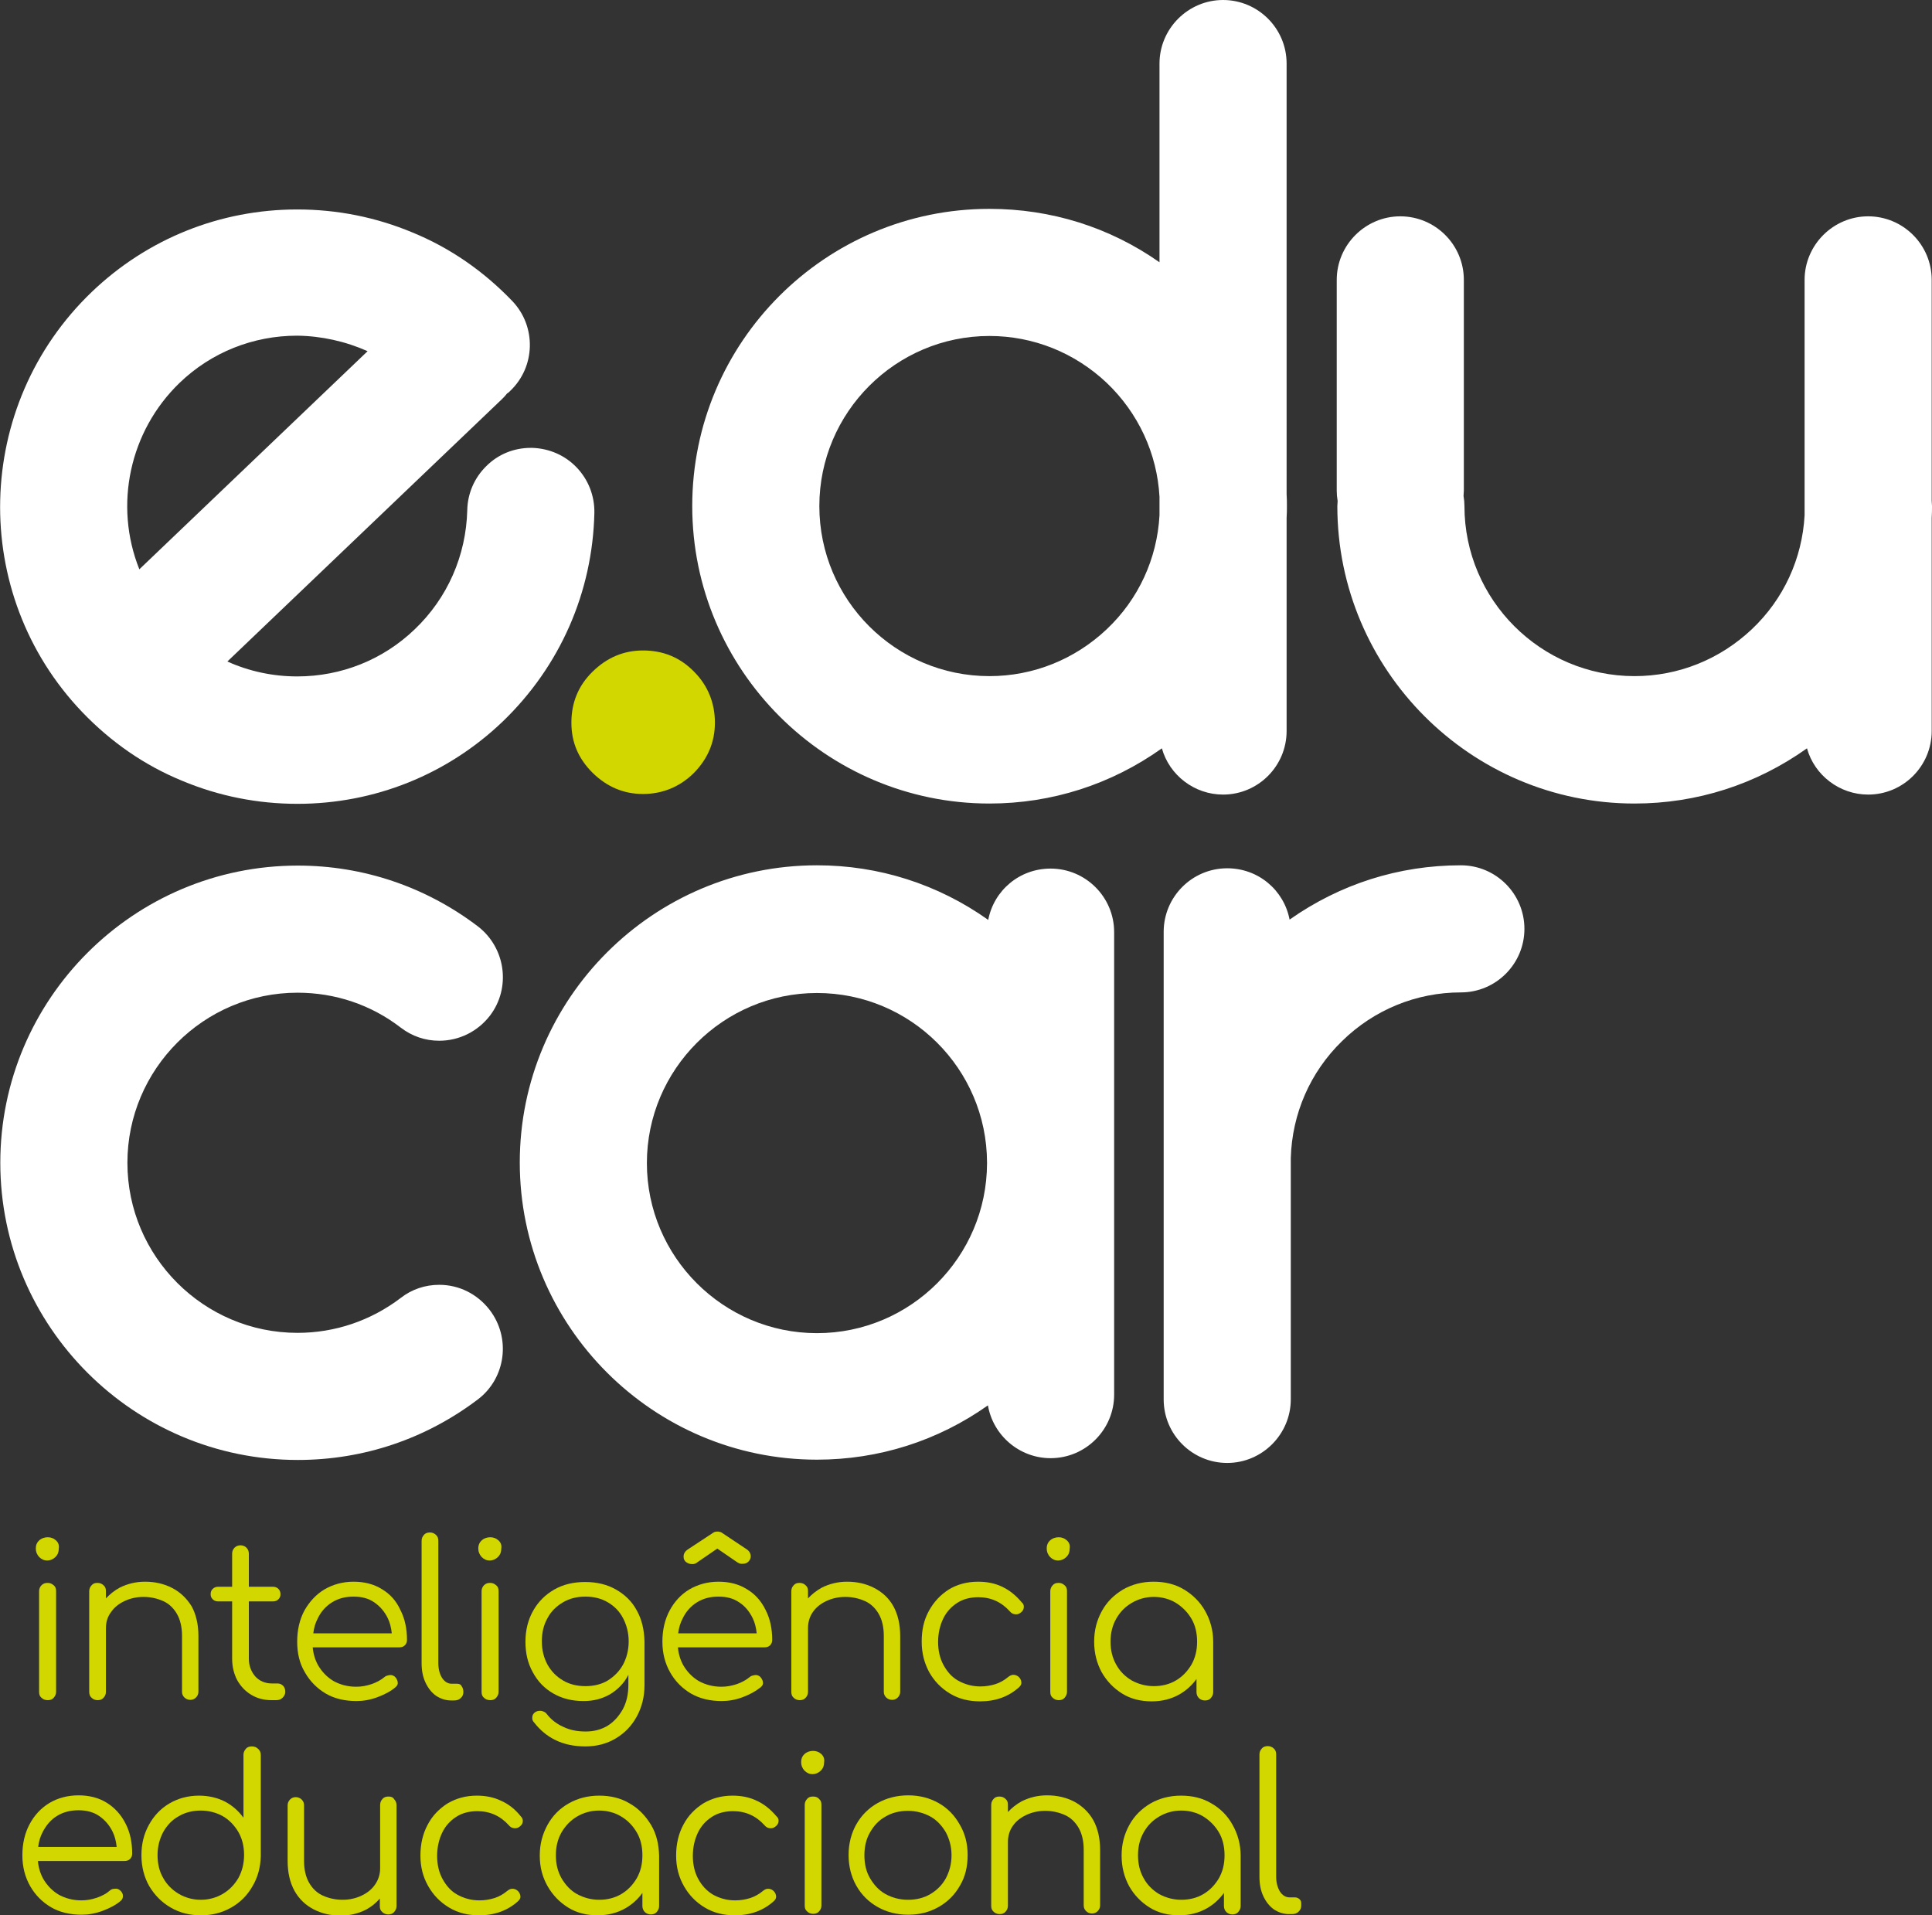
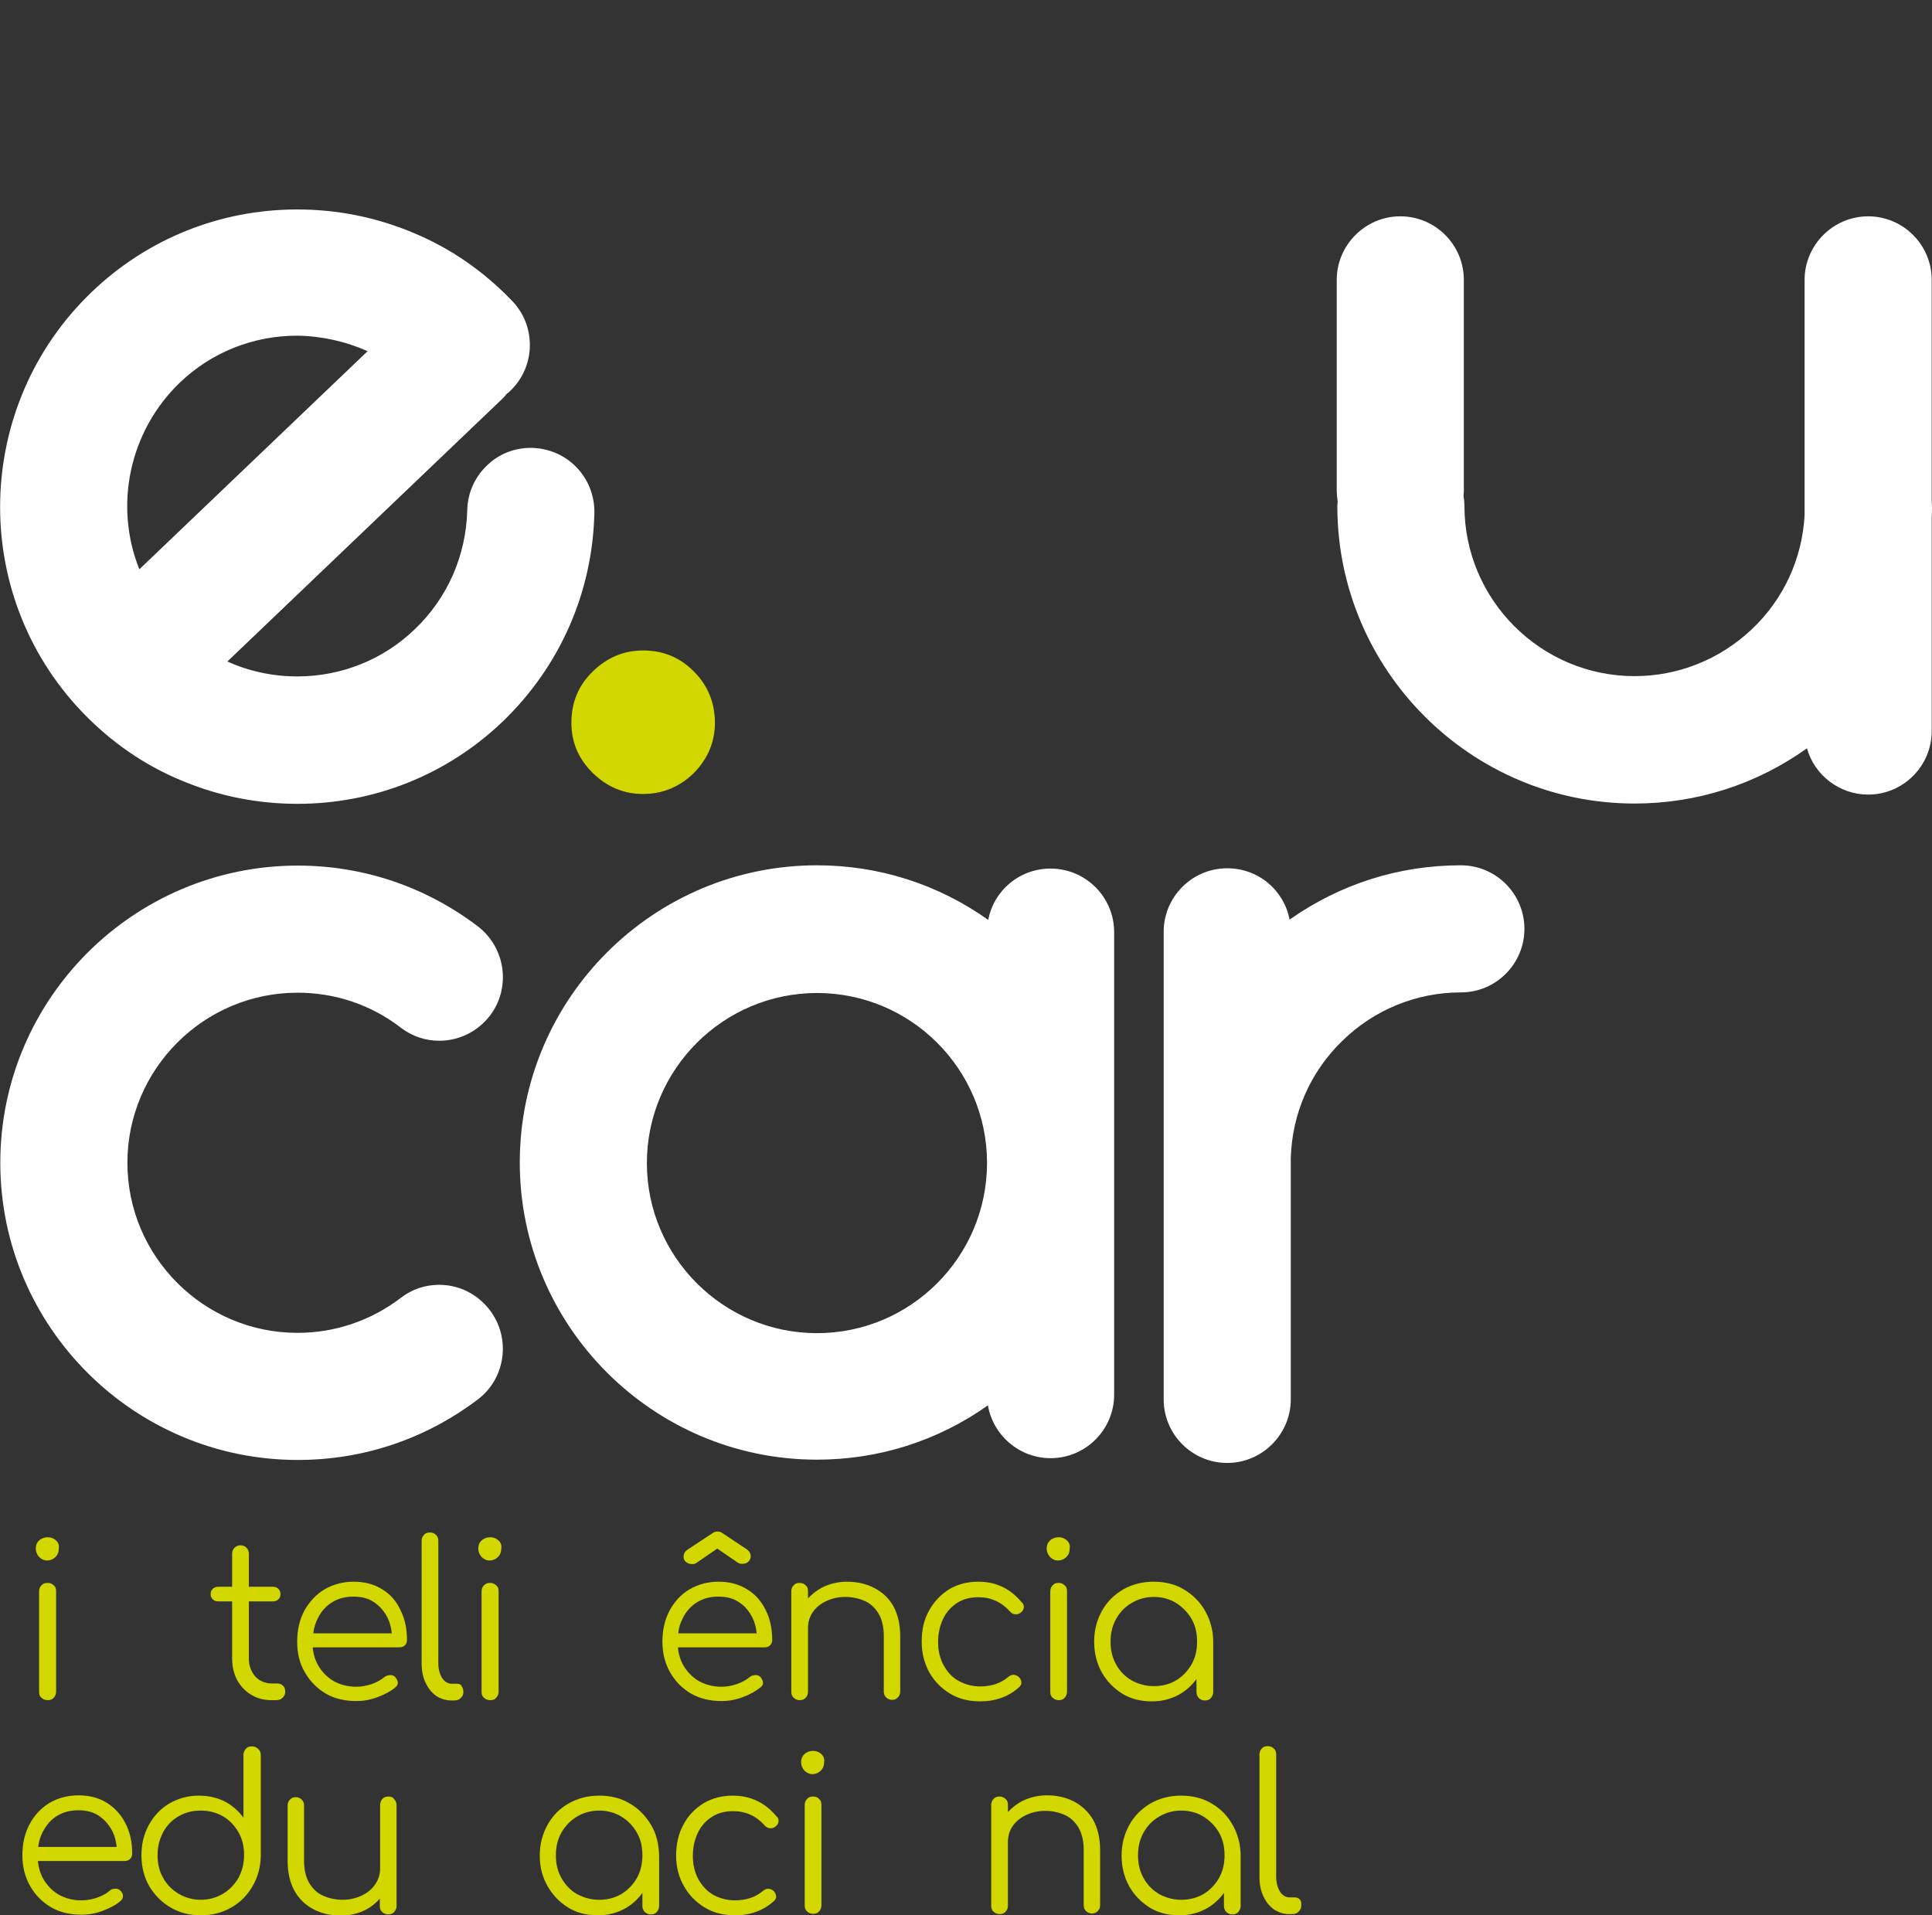
<svg xmlns="http://www.w3.org/2000/svg" fill="#000000" height="641.8" version="1" viewBox="0 0 647.5 641.8" width="647.5">
  <rect x="0" y="0" width="647.5" height="641.8" fill="#333333" stroke="none" />
  <g>
    <g fill="#d2d700">
      <path d="M16,530.5c-0.9,0-1.5,0.2-2.1,0.8c-0.5,0.5-0.8,1.2-0.8,2V567c0,0.9,0.2,1.5,0.8,2c0.5,0.5,1.2,0.8,2.1,0.8 c0.8,0,1.5-0.2,2-0.8s0.8-1.2,0.8-2v-33.7c0-0.9-0.2-1.5-0.8-2S16.8,530.5,16,530.5z" />
      <path d="M18.7,516.2c-0.8-0.7-1.7-1-2.7-1s-2,0.3-2.8,1c-0.8,0.7-1.2,1.6-1.2,2.8c0,1.1,0.4,2,1.1,2.8 c0.8,0.8,1.7,1.2,2.7,1.2s2-0.4,2.8-1.2c0.8-0.8,1.1-1.7,1.1-2.8C19.9,517.8,19.5,516.9,18.7,516.2L18.7,516.2z" />
-       <path d="M57.7,532.2c-2.7-1.4-5.7-2.1-9.1-2.1c-3.1,0-5.9,0.7-8.5,2c-1.8,1-3.3,2.2-4.6,3.6v-2.4c0-0.9-0.2-1.5-0.8-2 c-0.5-0.5-1.2-0.8-2-0.8c-0.9,0-1.5,0.2-2,0.8c-0.5,0.5-0.8,1.2-0.8,2V567c0,0.8,0.2,1.5,0.8,2c0.5,0.5,1.2,0.8,2,0.8 c0.8,0,1.5-0.2,2-0.8c0.5-0.5,0.8-1.2,0.8-2v-21.3c0-2,0.5-3.8,1.7-5.4c1.1-1.6,2.6-2.8,4.5-3.7c1.9-0.9,4-1.4,6.4-1.4 s4.6,0.5,6.6,1.4s3.5,2.4,4.6,4.3c1.1,1.9,1.7,4.4,1.7,7.3V567c0,0.8,0.3,1.4,0.8,1.9c0.5,0.5,1.2,0.8,2,0.8 c0.8,0,1.4-0.3,1.9-0.8c0.5-0.5,0.8-1.2,0.8-1.9v-18.7c0-3.9-0.8-7.3-2.3-10C62.5,535.6,60.4,533.6,57.7,532.2L57.7,532.2z" />
      <path d="M93,564.2h-1.9c-2.2,0-4.1-0.8-5.5-2.3c-1.4-1.6-2.2-3.6-2.2-6v-19.2h8.1c0.7,0,1.3-0.2,1.8-0.7 c0.5-0.5,0.7-1,0.7-1.7c0-0.7-0.2-1.3-0.7-1.8c-0.5-0.5-1.1-0.7-1.8-0.7h-8.1v-11.1c0-0.8-0.3-1.5-0.8-2s-1.2-0.8-2-0.8 s-1.5,0.3-2,0.8c-0.5,0.5-0.8,1.2-0.8,2v11.1h-4.7c-0.7,0-1.3,0.2-1.8,0.7c-0.5,0.5-0.7,1-0.7,1.8c0,0.7,0.2,1.2,0.7,1.7 s1.1,0.7,1.8,0.7h4.7v19.2c0,2.7,0.6,5.1,1.7,7.2c1.2,2.1,2.7,3.7,4.7,4.9c2,1.2,4.2,1.8,6.8,1.8h1.5c0.9,0,1.6-0.2,2.2-0.8 s0.9-1.2,0.9-2s-0.2-1.5-0.7-2S93.8,564.2,93,564.2z" />
      <path d="M128,532.6c-2.7-1.7-5.9-2.5-9.5-2.5s-6.9,0.9-9.8,2.6c-2.8,1.7-5,4.1-6.7,7.1c-1.6,3-2.4,6.5-2.4,10.4 s0.8,7.3,2.6,10.3c1.7,3,4.1,5.4,7,7.1s6.4,2.5,10.3,2.5c2.2,0,4.6-0.4,7-1.3c2.4-0.9,4.5-2,6-3.3c0.6-0.5,0.9-1,0.8-1.7 s-0.4-1.3-1-1.9c-0.5-0.4-1.1-0.6-1.7-0.5s-1.3,0.2-1.8,0.7c-1.1,0.9-2.5,1.7-4.2,2.3c-1.8,0.6-3.5,0.9-5.2,0.9 c-2.9,0-5.4-0.7-7.6-1.9c-2.2-1.3-3.9-3.1-5.2-5.3c-1-1.8-1.6-3.8-1.8-6h29c0.8,0,1.4-0.2,1.9-0.7s0.7-1.1,0.7-1.8 c0-3.7-0.7-7.1-2.2-10C132.8,536.5,130.7,534.2,128,532.6L128,532.6z M111.3,537c2.1-1.3,4.4-1.9,7.2-1.9s5,0.6,6.9,1.9 s3.4,3,4.5,5.2c0.8,1.6,1.2,3.3,1.4,5.2H105c0.2-1.8,0.7-3.5,1.5-5C107.6,540.1,109.2,538.3,111.3,537z" />
      <path d="M153.2,564.3h-1.8c-1.3,0-2.4-0.7-3.2-1.9s-1.3-3-1.3-5v-41c0-0.8-0.2-1.5-0.8-2c-0.5-0.5-1.2-0.8-2-0.8 s-1.5,0.2-2,0.8c-0.5,0.5-0.8,1.2-0.8,2v41c0,2.4,0.4,4.6,1.3,6.5s2,3.3,3.5,4.4c1.5,1,3.2,1.6,5.1,1.6h0.9c1,0,1.7-0.2,2.3-0.8 c0.6-0.5,0.9-1.2,0.9-2s-0.2-1.5-0.6-2C154.5,564.6,154,564.3,153.2,564.3z" />
      <path d="M167,516.2c-0.8-0.7-1.7-1-2.7-1s-2,0.3-2.8,1c-0.8,0.7-1.2,1.6-1.2,2.8c0,1.1,0.4,2,1.1,2.8 c0.8,0.8,1.7,1.2,2.7,1.2s2-0.4,2.8-1.2s1.1-1.7,1.1-2.8C168.2,517.8,167.8,516.9,167,516.2L167,516.2z" />
      <path d="M164.3,530.5c-0.9,0-1.5,0.2-2.1,0.8c-0.5,0.5-0.8,1.2-0.8,2V567c0,0.9,0.2,1.5,0.8,2 c0.5,0.5,1.2,0.8,2.1,0.8c0.8,0,1.5-0.2,2-0.8s0.8-1.2,0.8-2v-33.7c0-0.9-0.2-1.5-0.8-2S165.1,530.5,164.3,530.5z" />
-       <path d="M206.4,532.7c-3-1.7-6.4-2.5-10.3-2.5s-7.3,0.8-10.3,2.5c-3,1.7-5.4,4.1-7.1,7.1s-2.6,6.5-2.6,10.4 s0.8,7.3,2.5,10.3c1.6,3,3.9,5.4,6.9,7.1s6.3,2.5,10.1,2.5c3.4,0,6.3-0.8,8.9-2.3c2.6-1.6,4.7-3.7,6.1-6.5v3.3 c0,3.2-0.6,5.9-1.9,8.3c-1.3,2.3-3,4.2-5.1,5.5c-2.2,1.3-4.6,1.9-7.3,1.9c-2.9,0-5.4-0.5-7.6-1.6c-2.2-1-4-2.4-5.4-4.2 c-0.4-0.6-1-0.9-1.8-1.1c-0.8-0.1-1.5,0-2.1,0.4s-1,1-1,1.7c-0.1,0.7,0.1,1.3,0.7,1.9c1.9,2.4,4.2,4.4,7.1,5.8 c2.9,1.4,6.2,2.1,10,2.1s7.2-0.9,10.2-2.7c3-1.8,5.3-4.2,7-7.3c1.7-3.1,2.6-6.6,2.6-10.5v-14.7c-0.1-3.9-0.9-7.4-2.6-10.4 C211.8,536.7,209.4,534.4,206.4,532.7L206.4,532.7z M208.8,557.9c-1.2,2.2-3,4-5.1,5.3s-4.7,1.9-7.5,1.9s-5.3-0.6-7.5-1.9 s-3.9-3-5.2-5.3c-1.2-2.2-1.9-4.8-1.9-7.8s0.6-5.5,1.9-7.8c1.2-2.3,3-4,5.2-5.3s4.7-1.9,7.5-1.9s5.3,0.6,7.5,1.9 c2.2,1.3,3.9,3,5.1,5.3s1.9,4.9,1.9,7.8S210,555.7,208.8,557.9z" />
      <path d="M232.1,524.2c0.6,0,1.1-0.2,1.6-0.6l6.7-4.6l6.7,4.6c0.3,0.2,0.6,0.3,0.8,0.4c0.3,0.1,0.6,0.1,0.9,0.1 c0.8,0,1.5-0.2,2-0.7s0.8-1.1,0.8-1.8c0-1-0.5-1.8-1.4-2.4l-8.4-5.6c-0.2-0.1-0.4-0.2-0.6-0.2c-0.2-0.1-0.5-0.1-0.8-0.1 c-0.5,0-1,0.1-1.4,0.4l-8.5,5.6c-0.9,0.6-1.4,1.4-1.4,2.4c0,0.8,0.3,1.4,0.8,1.8C230.6,524,231.2,524.2,232.1,524.2L232.1,524.2z" />
      <path d="M250.3,532.6c-2.7-1.7-5.9-2.5-9.5-2.5s-6.9,0.9-9.8,2.6c-2.8,1.7-5,4.1-6.6,7.1c-1.6,3-2.4,6.5-2.4,10.4 s0.9,7.3,2.6,10.3c1.7,3,4.1,5.4,7,7.1c3,1.7,6.4,2.5,10.3,2.5c2.2,0,4.6-0.4,7-1.3c2.4-0.9,4.4-2,6-3.3c0.6-0.5,0.9-1,0.8-1.7 s-0.4-1.3-1-1.9c-0.5-0.4-1.1-0.6-1.7-0.5s-1.3,0.2-1.8,0.7c-1.1,0.9-2.5,1.7-4.2,2.3c-1.8,0.6-3.5,0.9-5.2,0.9 c-2.9,0-5.4-0.7-7.6-1.9c-2.2-1.3-3.9-3.1-5.2-5.3c-1-1.8-1.6-3.8-1.8-6h29c0.8,0,1.4-0.2,1.9-0.7c0.5-0.5,0.7-1.1,0.7-1.8 c0-3.7-0.7-7.1-2.2-10C255.1,536.5,253,534.2,250.3,532.6L250.3,532.6z M233.6,537c2.1-1.3,4.4-1.9,7.2-1.9s5,0.6,6.9,1.9 c1.9,1.2,3.4,3,4.5,5.2c0.8,1.6,1.2,3.3,1.4,5.2h-26.3c0.2-1.8,0.7-3.5,1.5-5C229.9,540.1,231.5,538.3,233.6,537L233.6,537z" />
      <path d="M293,532.2c-2.7-1.4-5.7-2.1-9.1-2.1c-3.1,0-5.9,0.7-8.5,2c-1.8,1-3.3,2.2-4.6,3.6v-2.4c0-0.9-0.2-1.5-0.8-2 c-0.5-0.5-1.2-0.8-2-0.8c-0.9,0-1.5,0.2-2,0.8c-0.5,0.5-0.8,1.2-0.8,2V567c0,0.8,0.2,1.5,0.8,2c0.5,0.5,1.2,0.8,2,0.8 c0.8,0,1.5-0.2,2-0.8c0.5-0.5,0.8-1.2,0.8-2v-21.3c0-2,0.5-3.8,1.6-5.4s2.6-2.8,4.5-3.7c1.9-0.9,4-1.4,6.4-1.4s4.6,0.5,6.6,1.4 s3.5,2.4,4.6,4.3c1.1,1.9,1.7,4.4,1.7,7.3V567c0,0.8,0.3,1.4,0.8,1.9s1.2,0.8,2,0.8c0.8,0,1.4-0.3,1.9-0.8 c0.5-0.5,0.8-1.2,0.8-1.9v-18.7c0-3.9-0.8-7.3-2.3-10S295.7,533.6,293,532.2L293,532.2z" />
      <path d="M335.9,531.8c-2.5-1.2-5.2-1.7-8.1-1.7c-3.7,0-7,0.9-9.8,2.6c-2.8,1.8-5,4.1-6.7,7.2s-2.4,6.4-2.4,10.3 s0.9,7.2,2.5,10.2c1.7,3,4,5.4,7,7.2s6.3,2.6,10.1,2.6c5.2,0,9.6-1.6,13.1-4.8c0.5-0.5,0.8-1,0.7-1.7s-0.4-1.3-1-1.8 c-0.5-0.4-1.1-0.6-1.7-0.6s-1.2,0.3-1.8,0.8c-1.2,1-2.6,1.8-4.1,2.3c-1.6,0.5-3.3,0.8-5.1,0.8c-2.8,0-5.2-0.7-7.4-1.9 s-3.8-3.1-5-5.3s-1.8-4.8-1.8-7.7s0.6-5.5,1.7-7.8s2.7-4,4.7-5.3c2-1.3,4.4-1.9,7.1-1.9c4.2,0,7.7,1.6,10.5,4.7 c0.5,0.6,1,0.9,1.7,1s1.2,0,1.8-0.4c0.7-0.5,1.1-1,1.2-1.7s0-1.3-0.6-1.8C340.5,534.7,338.4,533,335.9,531.8L335.9,531.8z" />
      <path d="M357.5,516.2c-0.8-0.7-1.7-1-2.7-1s-2,0.3-2.8,1c-0.8,0.7-1.2,1.6-1.2,2.8c0,1.1,0.4,2,1.1,2.8 c0.8,0.8,1.7,1.2,2.7,1.2s2-0.4,2.8-1.2s1.1-1.7,1.1-2.8C358.7,517.8,358.3,516.9,357.5,516.2L357.5,516.2z" />
      <path d="M354.8,530.5c-0.9,0-1.5,0.2-2,0.8c-0.5,0.5-0.8,1.2-0.8,2V567c0,0.9,0.2,1.5,0.8,2c0.5,0.5,1.2,0.8,2,0.8 c0.8,0,1.5-0.2,2-0.8s0.8-1.2,0.8-2v-33.7c0-0.9-0.2-1.5-0.8-2S355.7,530.5,354.8,530.5z" />
      <path d="M396.8,532.7c-3-1.8-6.4-2.6-10.2-2.6s-7.2,0.9-10.2,2.6c-3,1.8-5.4,4.1-7.1,7.2s-2.6,6.4-2.6,10.3 s0.9,7.2,2.5,10.2c1.7,3,4,5.4,6.9,7.2c2.9,1.8,6.2,2.6,9.9,2.6c3.5,0,6.6-0.8,9.4-2.4c2.2-1.3,4.1-3,5.6-5.1v4.4 c0,0.8,0.3,1.5,0.8,2c0.5,0.5,1.2,0.8,2,0.8s1.5-0.2,2-0.8s0.8-1.2,0.8-2v-16.9c0-3.8-1-7.3-2.7-10.3 C402.2,536.9,399.8,534.5,396.8,532.7L396.8,532.7z M394.1,563.2c-2.2,1.3-4.7,1.9-7.4,1.9s-5.2-0.7-7.4-1.9 c-2.2-1.3-4-3.1-5.2-5.3c-1.3-2.3-1.9-4.8-1.9-7.7s0.6-5.4,1.9-7.7s3-4,5.2-5.3c2.2-1.3,4.7-2,7.4-2s5.3,0.7,7.4,2 s3.9,3.1,5.2,5.3c1.3,2.2,1.9,4.8,1.9,7.7s-0.6,5.4-1.9,7.7C398,560.1,396.3,561.9,394.1,563.2z" />
    </g>
    <g fill="#d2d700">
      <path d="M35.8,604.2c-2.7-1.7-5.9-2.5-9.5-2.5s-7,0.9-9.8,2.6c-2.8,1.7-5,4.1-6.6,7.1c-1.6,3-2.4,6.5-2.4,10.4 s0.9,7.3,2.6,10.3c1.7,3,4.1,5.4,7,7.1s6.4,2.5,10.3,2.5c2.2,0,4.6-0.4,7-1.3s4.5-2,6-3.3c0.6-0.5,0.8-1,0.8-1.7 c0-0.7-0.3-1.3-1-1.9c-0.5-0.4-1-0.6-1.7-0.5c-0.7,0-1.3,0.2-1.8,0.7c-1,0.9-2.5,1.7-4.2,2.3c-1.8,0.6-3.5,0.9-5.2,0.9 c-2.9,0-5.4-0.7-7.6-1.9c-2.2-1.3-3.9-3.1-5.2-5.3c-1-1.8-1.6-3.8-1.8-6h29c0.8,0,1.4-0.2,1.9-0.7s0.7-1.1,0.7-1.8 c0-3.7-0.7-7.1-2.2-10C40.6,608.2,38.5,605.9,35.8,604.2L35.8,604.2z M19.1,608.6c2.1-1.3,4.5-1.9,7.2-1.9s5,0.6,6.9,1.9 s3.4,3,4.5,5.2c0.8,1.6,1.2,3.3,1.4,5.2H12.8c0.2-1.8,0.7-3.5,1.5-5C15.5,611.7,17,609.9,19.1,608.6z" />
      <path d="M84.4,585.3c-0.8,0-1.5,0.2-2,0.8s-0.8,1.2-0.8,2v21.1c-1.6-2.2-3.7-4.1-6.2-5.4s-5.5-2-8.7-2 c-3.7,0-7,0.9-9.9,2.6s-5.2,4.1-6.9,7.2s-2.5,6.4-2.5,10.2s0.9,7.3,2.6,10.3c1.8,3,4.1,5.4,7.2,7.2s6.4,2.6,10.2,2.6 s7.1-0.9,10.1-2.6c3-1.7,5.4-4.1,7.1-7.1c1.8-3,2.7-6.4,2.8-10.1v-33.9c0-0.9-0.3-1.5-0.8-2C85.9,585.5,85.2,585.3,84.4,585.3 L84.4,585.3z M79.9,629.4c-1.3,2.2-3,4-5.2,5.3c-2.2,1.3-4.7,2-7.4,2s-5.2-0.7-7.4-2s-4-3.1-5.2-5.3c-1.3-2.2-1.9-4.8-1.9-7.7 s0.7-5.4,1.9-7.7c1.3-2.3,3-4.1,5.2-5.3c2.2-1.3,4.7-1.9,7.4-1.9s5.3,0.7,7.4,1.9s3.9,3.1,5.2,5.3c1.3,2.3,1.9,4.8,1.9,7.7 S81.1,627.2,79.9,629.4z" />
      <path d="M130.2,602.1c-0.8,0-1.5,0.2-2,0.8c-0.5,0.5-0.8,1.2-0.8,2v21.3c0,2-0.6,3.8-1.7,5.4s-2.6,2.8-4.5,3.7 s-4,1.4-6.4,1.4s-4.6-0.5-6.6-1.4s-3.5-2.4-4.6-4.3s-1.7-4.4-1.7-7.3v-18.7c0-0.8-0.3-1.4-0.8-1.9s-1.2-0.8-2-0.8 c-0.8,0-1.4,0.3-1.9,0.8c-0.5,0.5-0.8,1.2-0.8,1.9v18.7c0,3.9,0.8,7.3,2.3,10s3.7,4.8,6.4,6.2c2.7,1.4,5.7,2.1,9.1,2.1 c3.1,0,5.9-0.7,8.5-2c1.8-1,3.3-2.2,4.6-3.7v2.5c0,0.9,0.2,1.5,0.8,2c0.5,0.5,1.2,0.8,2,0.8s1.5-0.2,2-0.8s0.8-1.2,0.8-2v-33.8 c0-0.8-0.3-1.5-0.8-2C131.7,602.3,131,602.1,130.2,602.1L130.2,602.1z" />
-       <path d="M167.9,603.5c-2.5-1.2-5.2-1.7-8.1-1.7c-3.7,0-6.9,0.9-9.8,2.6c-2.8,1.8-5.1,4.1-6.7,7.2 c-1.6,3-2.4,6.4-2.4,10.3s0.9,7.2,2.6,10.2s4,5.4,7,7.2s6.3,2.6,10.1,2.6c5.2,0,9.6-1.6,13.1-4.8c0.5-0.5,0.8-1,0.7-1.7 s-0.4-1.3-1-1.8c-0.5-0.4-1.1-0.6-1.7-0.6s-1.2,0.3-1.8,0.8c-1.2,1-2.6,1.8-4.1,2.3c-1.6,0.5-3.3,0.8-5.1,0.8 c-2.8,0-5.2-0.7-7.4-1.9s-3.8-3.1-5-5.3s-1.8-4.8-1.8-7.7s0.6-5.5,1.7-7.8s2.7-4,4.7-5.3c2-1.3,4.4-1.9,7.1-1.9 c4.2,0,7.7,1.6,10.5,4.7c0.5,0.6,1,0.9,1.7,1c0.6,0.1,1.2,0,1.8-0.4c0.7-0.5,1.1-1,1.2-1.7s-0.1-1.3-0.6-1.8 C172.6,606.3,170.4,604.6,167.9,603.5L167.9,603.5z" />
      <path d="M211,604.4c-3-1.8-6.4-2.6-10.2-2.6s-7.2,0.9-10.2,2.6s-5.4,4.1-7.1,7.2s-2.6,6.4-2.6,10.3s0.9,7.2,2.6,10.2 s4,5.4,6.9,7.2s6.2,2.6,9.9,2.6c3.5,0,6.6-0.8,9.4-2.4c2.2-1.3,4.1-3,5.6-5.1v4.4c0,0.8,0.3,1.5,0.8,2c0.5,0.5,1.2,0.8,2,0.8 s1.5-0.2,2-0.8s0.8-1.2,0.8-2v-16.9c-0.1-3.8-0.9-7.3-2.7-10.3C216.3,608.5,214,606.1,211,604.4L211,604.4z M208.2,634.8 c-2.2,1.3-4.7,1.9-7.4,1.9s-5.2-0.7-7.4-1.9s-3.9-3.1-5.2-5.3c-1.3-2.3-1.9-4.8-1.9-7.7s0.6-5.4,1.9-7.7c1.3-2.2,3-4,5.2-5.3 c2.2-1.3,4.7-2,7.4-2s5.3,0.7,7.4,2c2.2,1.3,3.9,3.1,5.2,5.3s1.9,4.8,1.9,7.7s-0.6,5.4-1.9,7.7 C212.1,631.7,210.4,633.5,208.2,634.8z" />
      <path d="M253.6,603.5c-2.5-1.2-5.2-1.7-8.1-1.7c-3.7,0-6.9,0.9-9.8,2.6c-2.8,1.8-5.1,4.1-6.7,7.2 c-1.6,3-2.4,6.4-2.4,10.3s0.9,7.2,2.6,10.2s4,5.4,7,7.2s6.3,2.6,10.1,2.6c5.2,0,9.6-1.6,13.1-4.8c0.5-0.5,0.8-1,0.7-1.7 s-0.4-1.3-1-1.8c-0.5-0.4-1.1-0.6-1.7-0.6s-1.2,0.3-1.8,0.8c-1.2,1-2.6,1.8-4.1,2.3c-1.6,0.5-3.3,0.8-5.1,0.8 c-2.8,0-5.2-0.7-7.4-1.9c-2.2-1.3-3.8-3.1-5-5.3s-1.8-4.8-1.8-7.7s0.6-5.5,1.7-7.8s2.7-4,4.7-5.3c2-1.3,4.4-1.9,7.1-1.9 c4.2,0,7.7,1.6,10.5,4.7c0.5,0.6,1,0.9,1.7,1s1.2,0,1.8-0.4c0.7-0.5,1.1-1,1.2-1.7s0-1.3-0.6-1.8 C258.2,606.3,256,604.6,253.6,603.5L253.6,603.5z" />
      <path d="M275.2,587.8c-0.8-0.7-1.7-1-2.7-1s-2,0.3-2.8,1c-0.8,0.7-1.2,1.6-1.2,2.8c0,1.1,0.4,2,1.1,2.8 c0.8,0.8,1.7,1.2,2.7,1.2s2-0.4,2.8-1.2s1.1-1.7,1.1-2.8C276.4,589.5,276,588.5,275.2,587.8L275.2,587.8z" />
      <path d="M272.5,602.1c-0.9,0-1.5,0.2-2,0.8c-0.5,0.5-0.8,1.2-0.8,2v33.7c0,0.9,0.2,1.5,0.8,2c0.5,0.5,1.2,0.8,2,0.8 c0.8,0,1.5-0.2,2-0.8c0.5-0.5,0.8-1.2,0.8-2v-33.7c0-0.9-0.2-1.5-0.8-2C274,602.3,273.3,602.1,272.5,602.1z" />
-       <path d="M314.6,604.3c-3-1.7-6.4-2.6-10.2-2.6s-7.3,0.9-10.3,2.6c-3,1.7-5.4,4.1-7.1,7.1c-1.7,3-2.6,6.5-2.6,10.3 s0.9,7.3,2.6,10.3c1.7,3,4.1,5.4,7.1,7.1s6.4,2.6,10.3,2.6s7.2-0.9,10.2-2.6c3-1.7,5.4-4.1,7.1-7.1c1.8-3,2.6-6.4,2.6-10.3 c0-3.9-0.9-7.3-2.7-10.3C319.9,608.4,317.6,606,314.6,604.3L314.6,604.3z M317,629.5c-1.2,2.2-3,4-5.2,5.3 c-2.2,1.3-4.7,1.9-7.5,1.9s-5.3-0.7-7.5-1.9s-3.9-3.1-5.2-5.3s-1.9-4.8-1.9-7.7s0.6-5.5,1.9-7.7c1.3-2.3,3-4.1,5.2-5.3 c2.2-1.3,4.7-1.9,7.5-1.9s5.3,0.7,7.5,1.9s3.9,3.1,5.2,5.3c1.2,2.3,1.9,4.8,1.9,7.7S318.2,627.2,317,629.5z" />
      <path d="M360,603.8c-2.7-1.4-5.7-2.1-9.1-2.1c-3.1,0-5.9,0.7-8.5,2c-1.8,1-3.3,2.2-4.6,3.6v-2.4c0-0.9-0.2-1.5-0.8-2 c-0.5-0.5-1.2-0.8-2-0.8c-0.9,0-1.5,0.2-2,0.8c-0.5,0.5-0.8,1.2-0.8,2v33.8c0,0.8,0.2,1.5,0.8,2c0.5,0.5,1.2,0.8,2,0.8 c0.8,0,1.5-0.2,2-0.8c0.5-0.5,0.8-1.2,0.8-2v-21.3c0-2,0.5-3.8,1.6-5.4s2.6-2.8,4.5-3.7c1.9-0.9,4-1.4,6.4-1.4s4.6,0.5,6.6,1.4 s3.5,2.4,4.6,4.3c1.1,1.9,1.7,4.4,1.7,7.3v18.7c0,0.8,0.3,1.4,0.8,1.9s1.2,0.8,2,0.8c0.8,0,1.4-0.3,1.9-0.8 c0.5-0.5,0.8-1.2,0.8-1.9V620c0-3.9-0.8-7.3-2.3-10S362.6,605.2,360,603.8L360,603.8z" />
      <path d="M406,604.4c-3-1.8-6.4-2.6-10.2-2.6s-7.2,0.9-10.2,2.6c-3,1.8-5.4,4.1-7.1,7.2s-2.6,6.4-2.6,10.3 s0.9,7.2,2.5,10.2c1.7,3,4,5.4,6.9,7.2c2.9,1.8,6.2,2.6,9.9,2.6c3.5,0,6.6-0.8,9.4-2.4c2.2-1.3,4.1-3,5.6-5.1v4.4 c0,0.8,0.3,1.5,0.8,2c0.5,0.5,1.2,0.8,2,0.8s1.5-0.2,2-0.8s0.8-1.2,0.8-2v-16.9c0-3.8-1-7.3-2.7-10.3 C411.4,608.5,409,606.1,406,604.4L406,604.4z M403.3,634.8c-2.2,1.3-4.7,1.9-7.4,1.9s-5.2-0.7-7.4-1.9c-2.2-1.3-4-3.1-5.2-5.3 c-1.3-2.3-1.9-4.8-1.9-7.7s0.6-5.4,1.9-7.7s3-4,5.2-5.3c2.2-1.3,4.7-2,7.4-2s5.3,0.7,7.4,2s3.9,3.1,5.2,5.3 c1.3,2.2,1.9,4.8,1.9,7.7s-0.6,5.4-1.9,7.7C407.2,631.7,405.5,633.5,403.3,634.8z" />
      <path d="M435.7,636.7c-0.4-0.5-1-0.8-1.7-0.8h-1.8c-1.3,0-2.4-0.7-3.2-1.9c-0.8-1.3-1.3-3-1.3-5v-41 c0-0.8-0.2-1.5-0.8-2c-0.5-0.5-1.2-0.8-2-0.8s-1.5,0.2-2,0.8c-0.5,0.5-0.8,1.2-0.8,2v41c0,2.4,0.4,4.6,1.3,6.5s2,3.3,3.5,4.4 c1.5,1,3.2,1.6,5.1,1.6h0.9c1,0,1.7-0.2,2.3-0.8s0.9-1.2,0.9-2S436.2,637.2,435.7,636.7L435.7,636.7z" />
    </g>
    <g>
      <path d="M215.5,218c-6.5,0-12.1,2.4-16.9,7.1c-4.8,4.7-7.1,10.4-7.1,17.1s2.4,12.1,7.1,16.8 c4.8,4.7,10.4,7.1,16.9,7.1s12.4-2.4,17.1-7.1c4.6-4.7,7-10.3,7-16.8s-2.3-12.4-7-17.1C227.9,220.3,222.2,218,215.5,218L215.5,218 z" fill="#d2d700" />
-       <path d="M331.6,269.3c20.9,0,40.8-6.4,57.8-18.5c2.5,9,10.9,15.5,20.5,15.5c11.8,0,21.3-9.6,21.3-21.3v-71.4 c0.1-1.5,0.1-2.8,0.1-4s0-2.5-0.1-4V21.3c0-11.8-9.6-21.3-21.3-21.3s-21.3,9.6-21.3,21.3v66.6C371.8,76.1,352.2,70,331.6,70 c-55,0-99.6,44.7-99.6,99.6S276.7,269.3,331.6,269.3L331.6,269.3z M274.6,169.6c0-31.4,25.6-57,57-57c14.7,0,28.6,5.6,39.3,15.7 c10.6,10.1,16.9,23.7,17.7,38.2v6.2c-0.8,14.5-7,28.1-17.7,38.2c-10.7,10.1-24.6,15.7-39.3,15.7 C300.2,226.6,274.6,201.1,274.6,169.6L274.6,169.6z" fill="#ffffff" />
      <path d="M647.4,167.8v-74c0-11.8-9.6-21.3-21.3-21.3s-21.3,9.6-21.3,21.3v78.9c-0.8,14.5-7,28.1-17.7,38.2 c-10.7,10.1-24.6,15.7-39.3,15.7c-31.4,0-57-25.6-57-57c0-1.1-0.1-2.2-0.3-3.4c0-0.6,0.1-1.2,0.1-1.7V93.8 c0-11.8-9.6-21.3-21.3-21.3S448,82.1,448,93.8v70.7c0,1.1,0.1,2.2,0.3,3.4c0,0.6-0.1,1.2-0.1,1.7c0,54.9,44.7,99.7,99.6,99.7 c20.9,0,40.8-6.4,57.8-18.5c2.5,9,10.9,15.5,20.5,15.5c11.8,0,21.3-9.6,21.3-21.3v-71.4c0.1-1.5,0.1-2.8,0.1-4 C647.5,169,647.4,168.4,647.4,167.8L647.4,167.8z" fill="#ffffff" />
      <path d="M199.2,171.9c0.1-5.7-2-11.1-5.9-15.2c-3.9-4.1-9.2-6.4-14.9-6.6c-0.2,0-0.3,0-0.5,0 c-5.6,0-10.9,2.1-14.9,6.1c-4,3.9-6.3,9.2-6.4,14.8c-0.4,15.2-6.6,29.4-17.6,39.9c-10.6,10.2-24.6,15.8-39.4,15.8 c-8.1,0-16.1-1.7-23.4-5l92.1-88c0.6-0.6,1.1-1.1,1.7-1.9l0.1,0c0.3-0.2,0.6-0.5,0.9-0.8c8.5-8.1,8.8-21.6,0.7-30.1 c-9.6-10-20.8-17.8-33.5-23c-12.2-5.1-25.2-7.7-38.6-7.7c-25.8,0-50.2,9.8-68.8,27.6c-39.7,38-41.2,101.2-3.2,140.9 c9.6,10,20.8,17.8,33.5,23c12.2,5.1,25.2,7.7,38.6,7.7c25.8,0,50.2-9.8,68.8-27.6C187.7,223.3,198.6,198.5,199.2,171.9 L199.2,171.9z M123.2,117.7l-76.5,73.1c-8.6-21.5-3.3-46.3,13.5-62.5c10.6-10.2,24.6-15.8,39.4-15.8 C107.7,112.6,115.8,114.4,123.2,117.7z" fill="#ffffff" />
    </g>
    <g fill="#ffffff">
      <path d="M164.1,439c-4.1-5.3-10.2-8.4-16.9-8.4c-4.7,0-9.2,1.5-12.9,4.4c-10,7.6-22,11.7-34.6,11.7 c-31.4,0-57-25.6-57-57s25.6-57,57-57c12.6,0,24.6,4,34.6,11.7c3.8,2.9,8.2,4.4,12.9,4.4c6.7,0,12.9-3.1,17-8.4 c7.1-9.3,5.3-22.7-4-29.9c-17.5-13.3-38.4-20.4-60.4-20.4c-55,0-99.7,44.7-99.7,99.6s44.7,99.6,99.7,99.6c22.1,0,43-7.1,60.5-20.4 C169.5,461.8,171.3,448.4,164.1,439L164.1,439z" />
      <path d="M373.4,312.4c0-11.8-9.6-21.3-21.3-21.3c-10.4,0-19,7.3-20.9,17.2c-16.9-12-36.7-18.3-57.4-18.3 c-54.9,0-99.6,44.7-99.6,99.6s44.7,99.6,99.6,99.6c20.7,0,40.5-6.3,57.3-18.2c1.7,10,10.5,17.7,21,17.7c11.8,0,21.3-9.6,21.3-21.3 v-77.7c0,0,0-0.1,0-0.1s0-0.1,0-0.1V312.4L373.4,312.4z M330.8,389.6v0.3c-0.1,31.4-25.6,56.9-57,56.9s-57-25.6-57-57 s25.6-57,57-57S330.7,358.2,330.8,389.6L330.8,389.6z" />
      <path d="M489.6,290c-20.8,0-40.5,6.3-57.4,18.2c-1.9-9.9-10.5-17.2-20.9-17.2c-11.8,0-21.3,9.6-21.3,21.3V387 c0,0.9,0,1.8,0,2.7c0,0.2,0,0.4,0,0.6c0,0.1,0,0.1,0,0.2V469c0,11.8,9.6,21.3,21.3,21.3s21.3-9.6,21.3-21.3v-80.8 c0.4-14.9,6.5-28.9,17.2-39.3c10.7-10.5,24.9-16.3,39.8-16.3c11.8,0,21.3-9.6,21.3-21.3S501.4,290,489.6,290L489.6,290z" />
    </g>
  </g>
</svg>